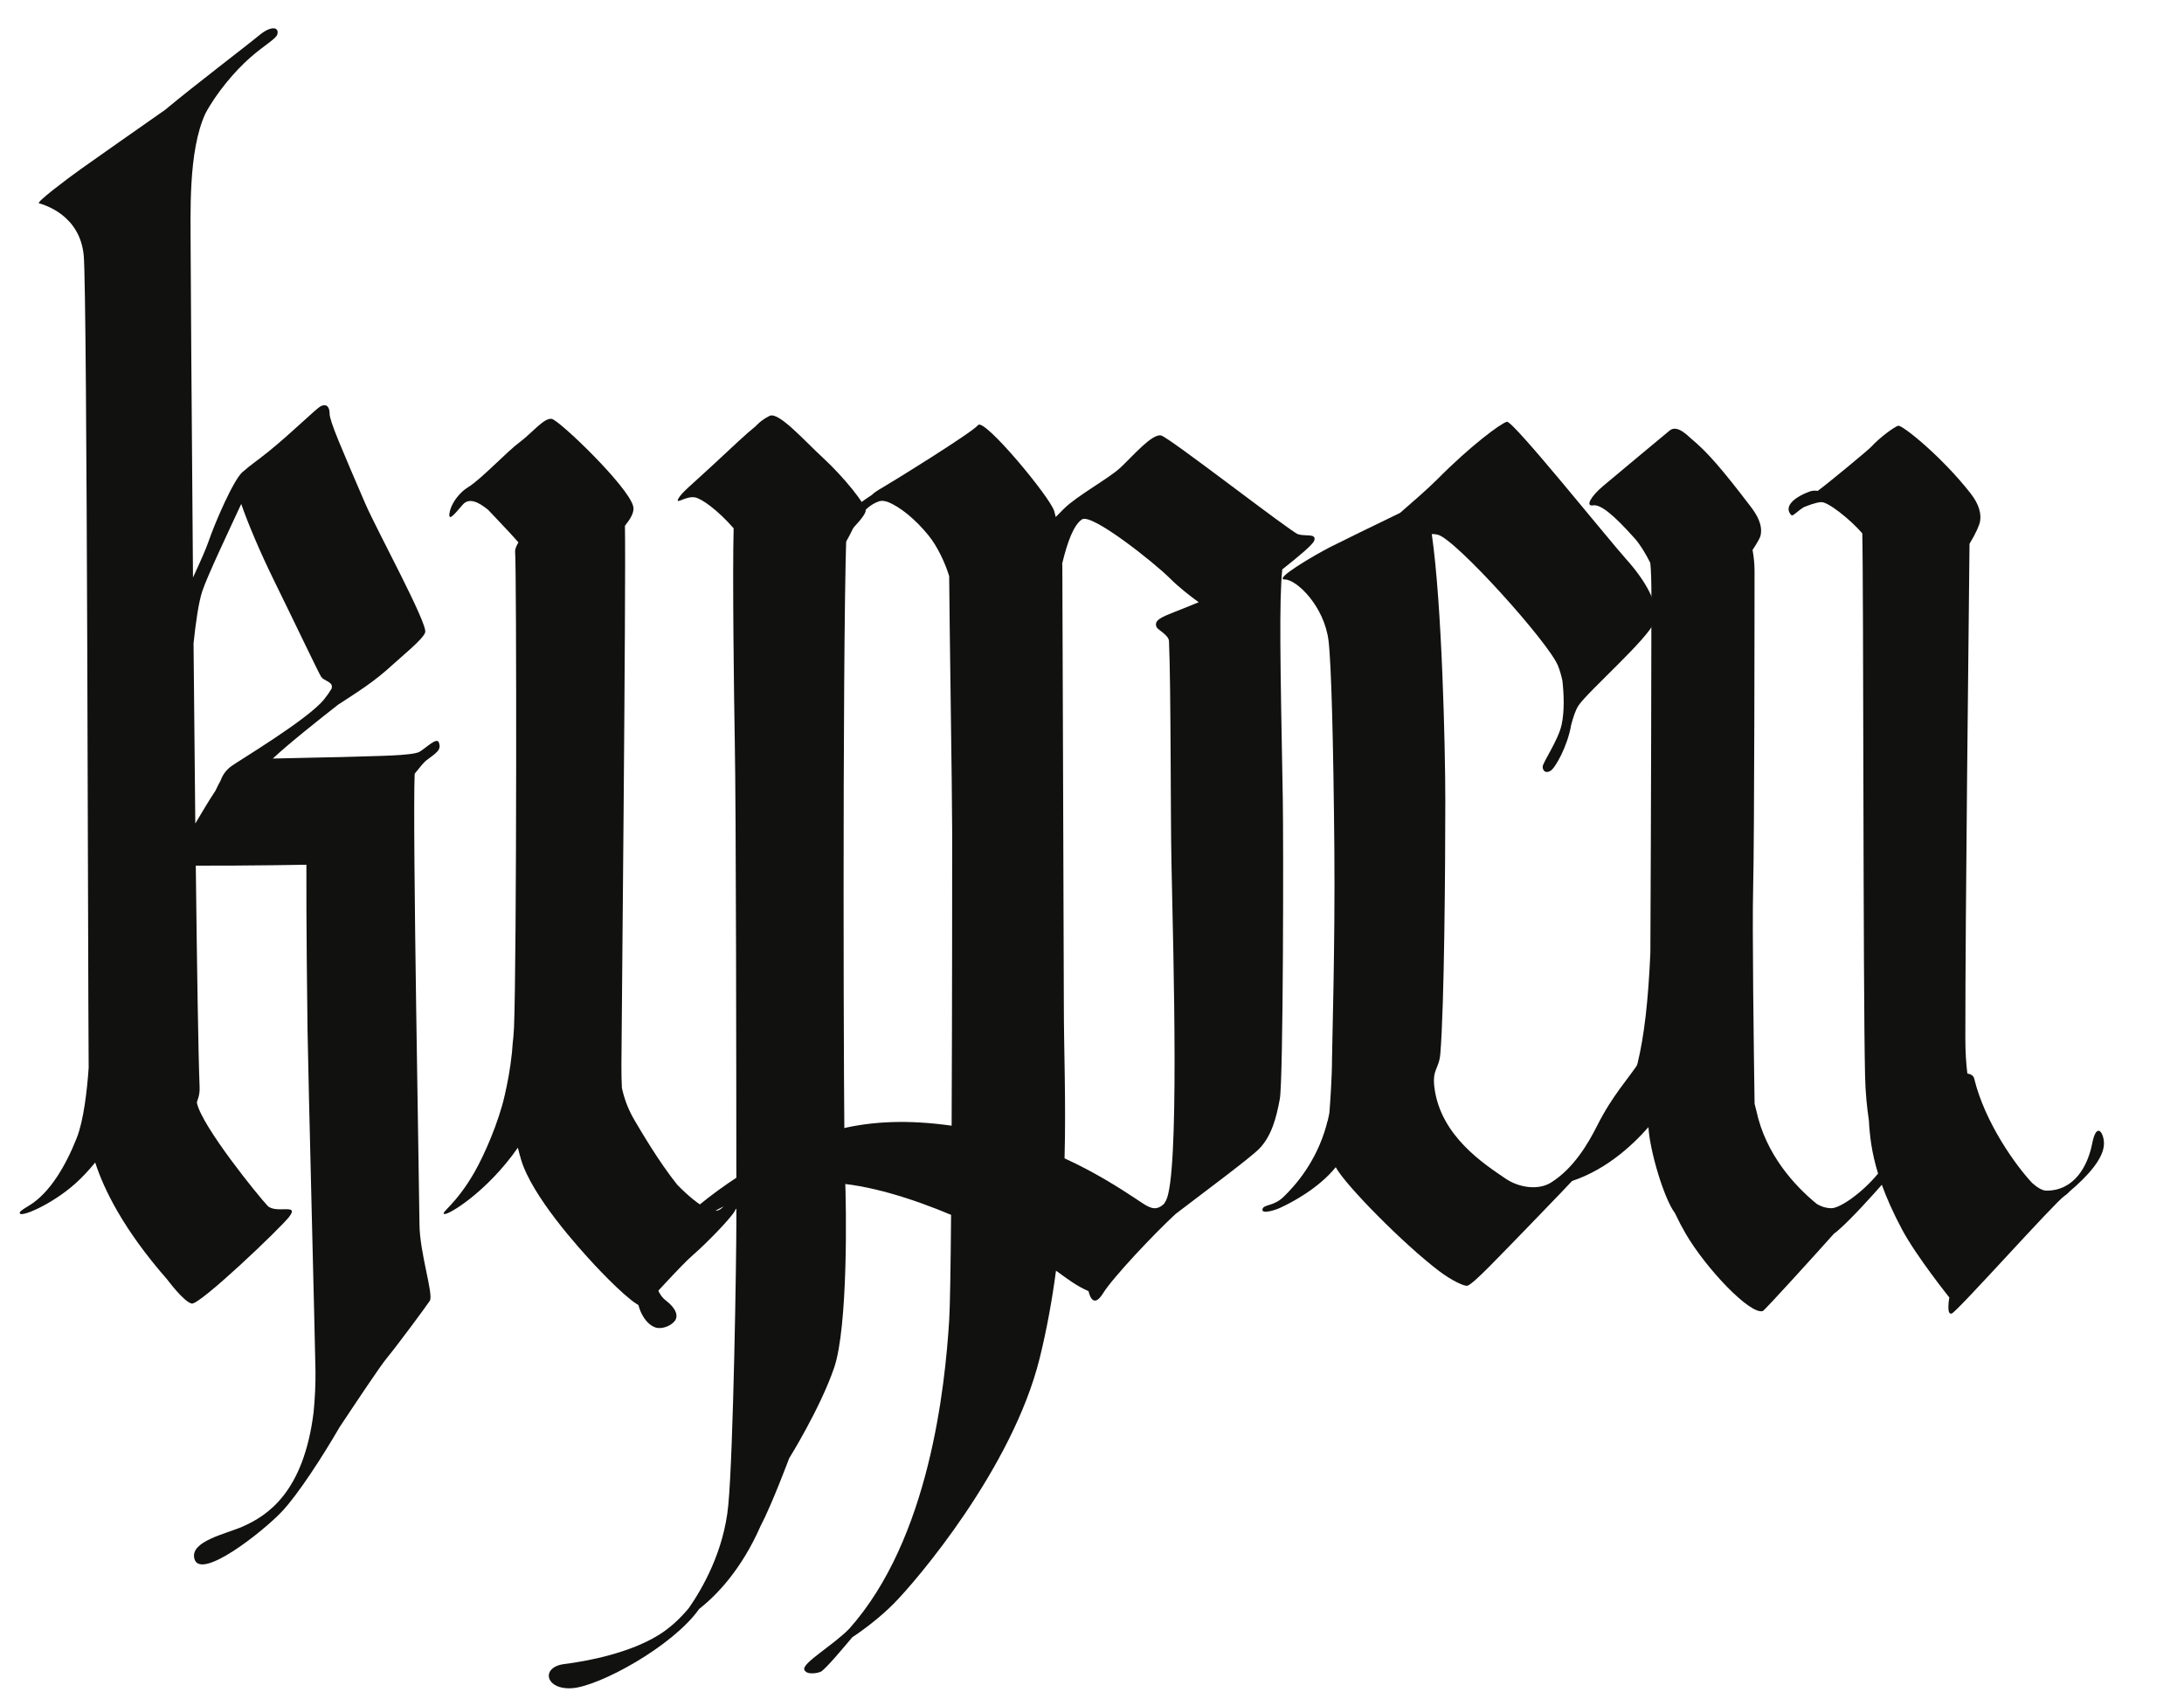
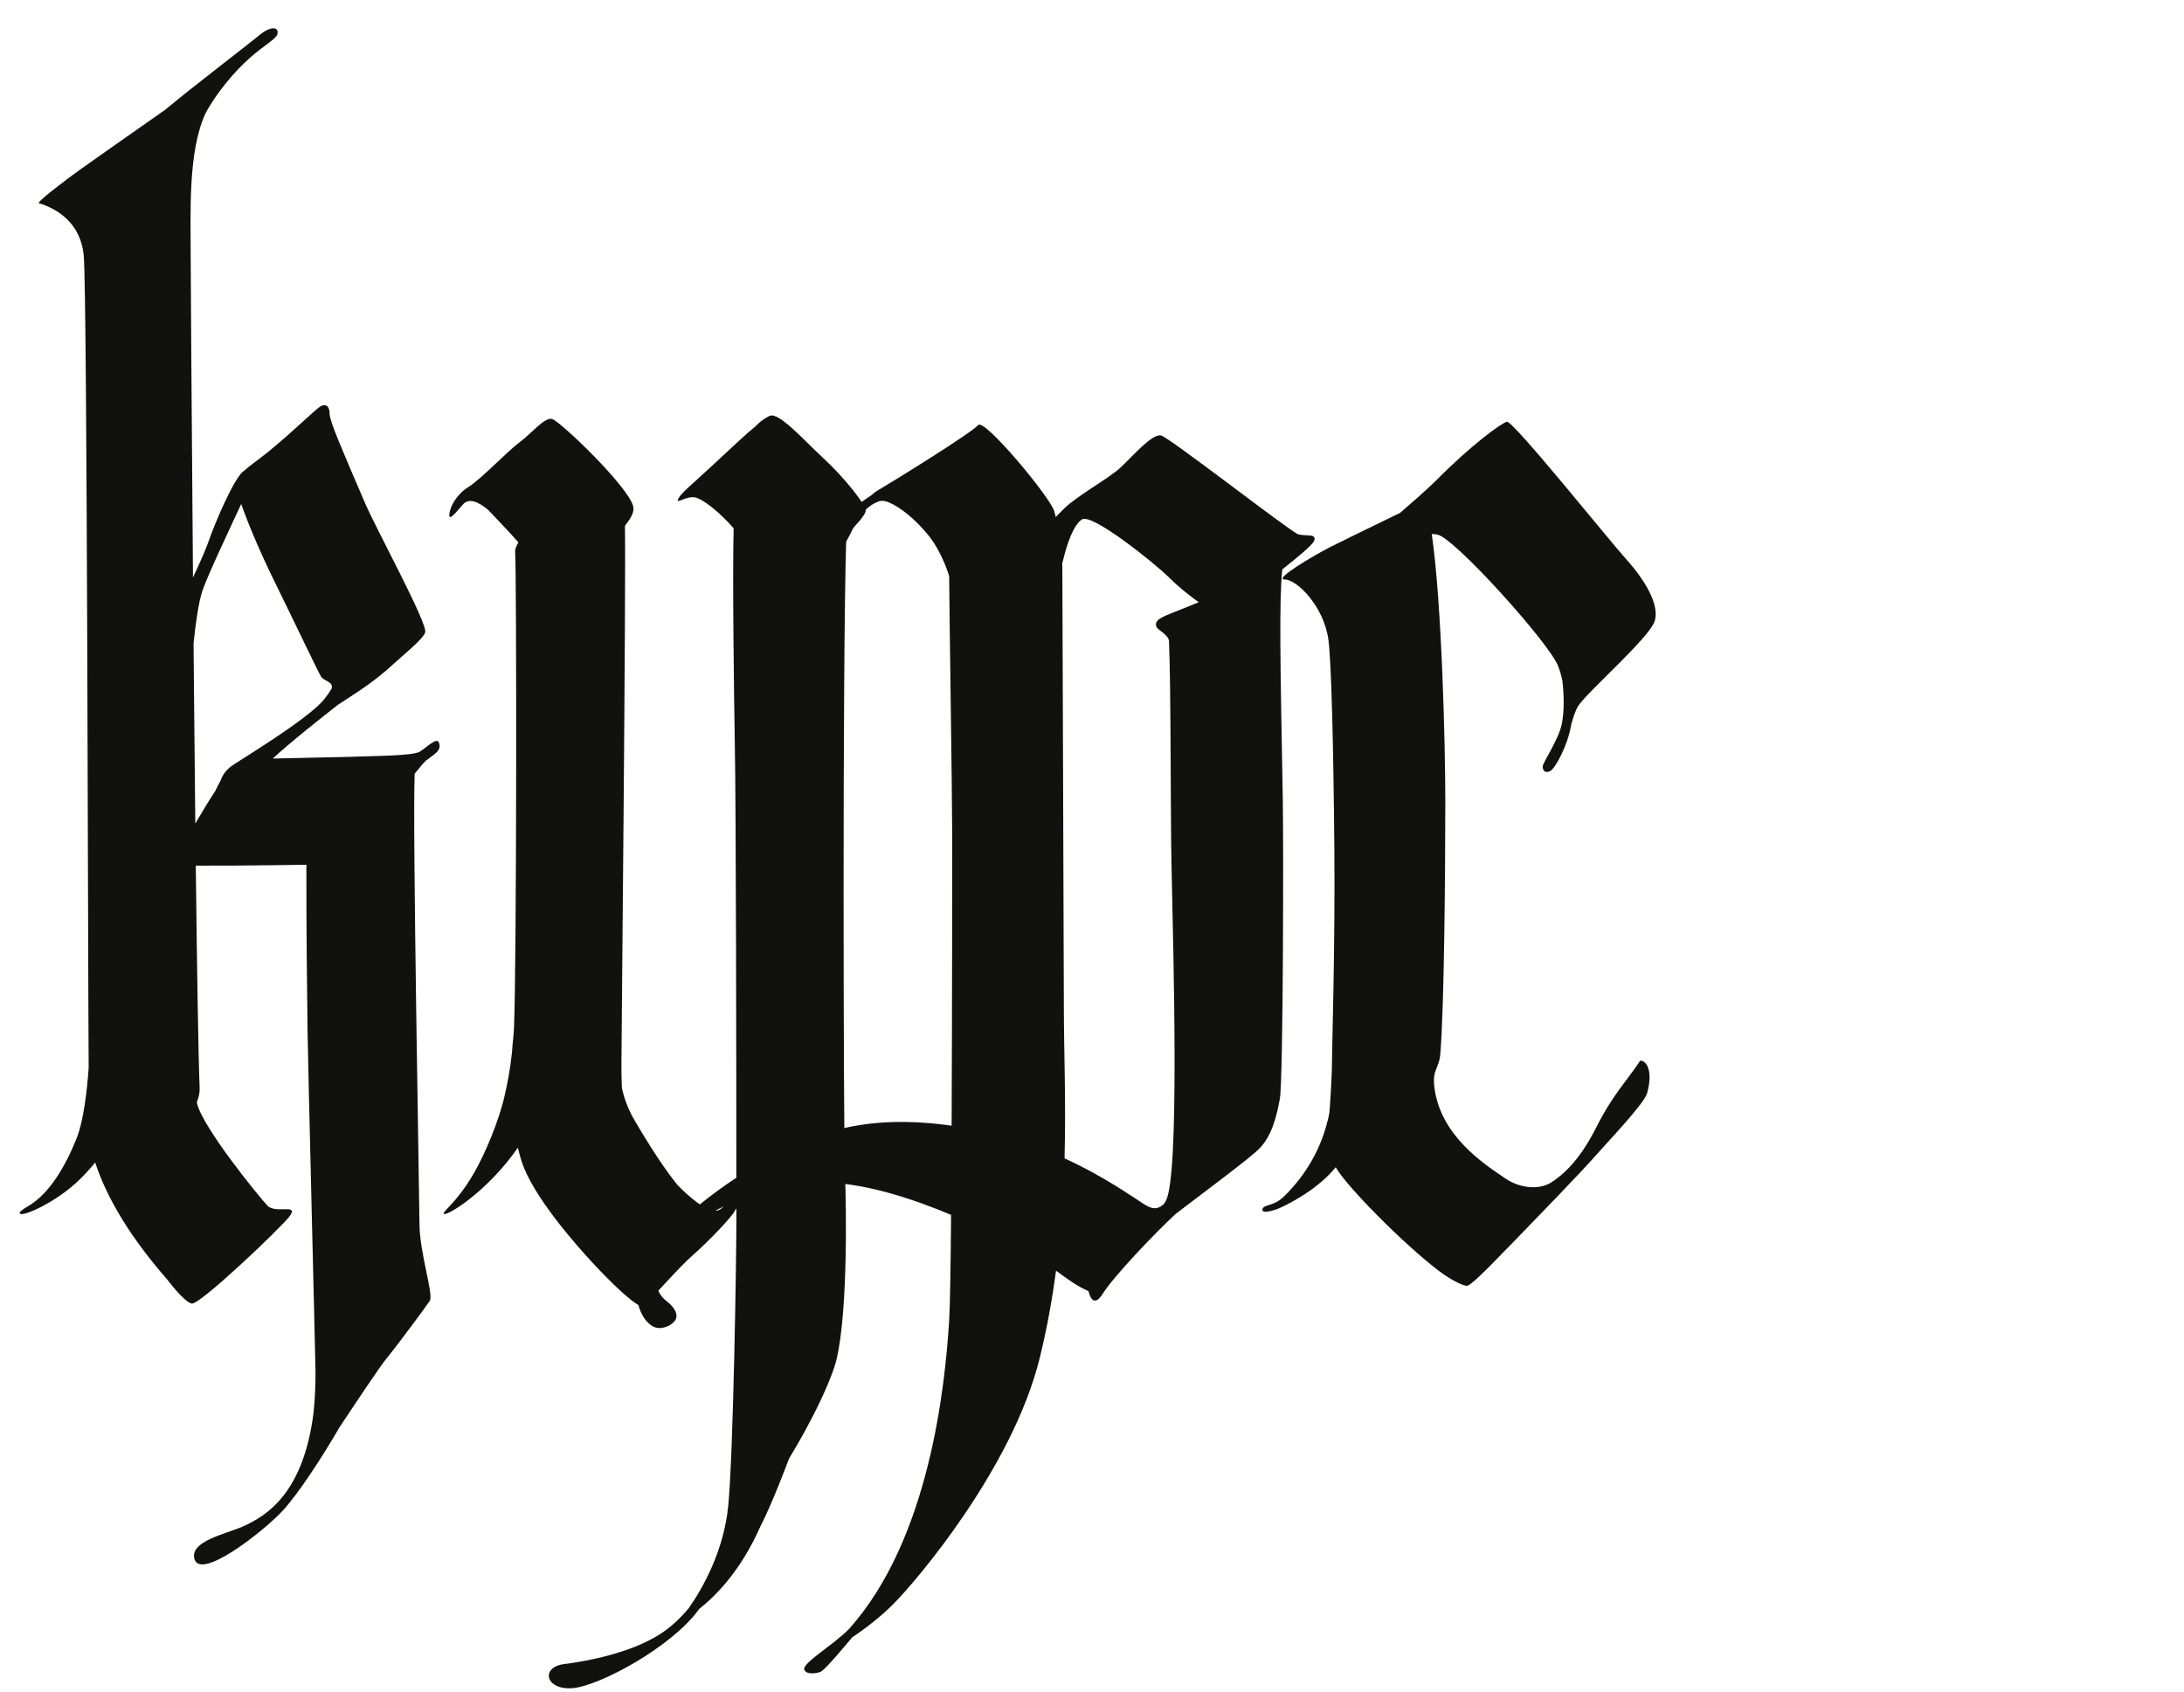
<svg xmlns="http://www.w3.org/2000/svg" id="_ÎÓÈ_1" viewBox="0 0 1208.97 936.82">
  <defs>
    <style>.cls-1{fill:#111110;}</style>
  </defs>
  <path class="cls-1" d="M864.41,401.35c-1.83,8.41-10.45,20.84-10.45,23.1s1.65,3.94,4.4,2.25c2.66-1.64,9.44-13.83,11.36-25.34,1.11-4.11,2.3-8.04,4.04-10.71,4.95-7.6,38.78-37.18,42.08-46.47s-5.78-23.66-15.68-34.64c-9.9-10.98-62.71-76.89-66.01-76.05-3.3,.85-19.8,12.96-38.78,32.11-4.8,4.84-14.97,13.7-20.37,18.35-13.46,6.52-32.9,15.96-38.49,18.82-8.8,4.51-31.91,18.03-25.31,18.03s21.82,14.8,24.21,33.8c1.56,12.39,2.73,57.67,3.23,115.48,.46,53.4-1.3,110.65-1.3,116.61,0,9.54-.98,23.38-1.43,29.26-.28,1.48-.57,2.95-.92,4.36-.26,.69-.53,1.6-.75,2.75-5.56,20.03-17.02,33.1-23.86,39.67-5.4,5.18-11,3.94-11.55,6.76-.55,2.82,6.9,.49,9.48-.68,6.98-3.16,21.71-11.03,31.11-22.65,.04,.08,.08,.15,.12,.24,5.43,9.88,37.42,42.38,57.15,57.32,6.58,4.98,14.08,8.66,15.73,8.03,3.71-1.43,17.06-15.77,33.02-32.11,5.5-5.63,30.6-31.63,37.21-39.19,6.61-7.56,27.41-29.29,29.09-35.16,3.69-12.96-.83-18.59-3.85-18.03-6.79,10.42-15.11,18.73-23.91,36.19-4.74,9.41-12.82,23.38-25.47,31.26-7.22,4.5-17.99,2.59-24.92-2.11-11.83-8.03-36.28-23.66-39.58-50.7-1.24-10.12,2.59-10,3.3-18.59,2.2-26.48,2.75-103.64,2.75-139.7,0-30.48-1.88-109.35-7.5-147.95,1.1-.03,2.23,.07,3.37,.36,9.9,2.53,61.58,59.9,66.56,72.67,.98,2.51,1.76,5.22,2.37,8.02,.83,7.24,1.28,16.7-.44,24.65Z" />
  <path class="cls-1" d="M718.66,295.82c-4.07-1.25-70.98-53.38-75.88-54.72-4.9-1.34-16.03,11.71-22.53,17.77-6.49,6.06-24.08,15.55-31.35,22.82-1.53,1.53-3.04,3.02-4.5,4.53-.27-1.08-.54-2.14-.79-3.14-1.87-7.33-38.84-51.92-42.18-47.75-3.34,4.18-48.39,32.01-53.04,34.66-2.48,1.42-4.65,2.83-5.76,3.99-10.06,6.68-17.19,12.39-17.19,14.81,0,0-.55,3.14-.87,6.45-.66,6.8-.34,14.34,7.75-3.01,3.01-6.45,7.72-12.5,14.4-14.73,1.24-.41,2.81-.23,4.53,.32,7,2.67,15.57,9.78,22.75,18.61,4.92,6.05,9.19,15.18,11.42,22.51,.11,22.07,1.66,120.54,1.66,141.47,0,22.6,0,97.2-.3,162.79-48.23-6.8-78.56,3.65-110.78,23.46-35.52,21.83-57.63,45.1-62.62,62.49-.2,.71-.26,1.37-.26,2.01-.25,.81-.44,1.72-.51,2.77-.68,9.96,4.28,18.83,10.04,20.91,3.43,1.24,8.44-.58,10.76-3.4,2.32-2.82,.84-7.11-4.63-11.31-4.78-3.67-5.8-9.18-5.96-12.36,.48-5.27,2.24-11.57,6.41-17.26,7.12-9.72,44.62-37.76,90.23-35.74,21.38,.95,45.96,8.95,67.02,17.79-.24,28.65-.58,50.81-1.06,58.45-2.28,36.55-10.84,120.8-55.31,170.68-8.94,9.19-26.23,19.03-24.87,22.67,1.25,3.34,8.43,1.78,9.6,.84,3.81-3.05,11.77-12.68,16.95-18.79,6.97-4.62,15.64-11.3,22.72-18.38,12.53-12.53,65.98-75.17,81.02-136.14,4.06-16.46,6.93-32.65,9.03-48.44,6.23,4.51,11.34,8.49,18.02,11.34,0,0,2.02,10.96,8.03,1.19,5.37-8.73,28.76-33.45,40.17-43.93,15.26-11.72,41.43-31.05,46.42-36.25,6.59-6.87,9.29-16.67,11.25-27.38,1.96-10.71,2.06-144.43,1.65-166.4-1.41-76.35-2.05-109.23-.29-126.78,8.64-6.87,17.02-13.72,17.73-16.03,1.25-4.07-4.82-2.17-8.89-3.42Zm-129.37,345.45c.83-31.87-.39-60.5-.39-83.95,0-27.57-.84-228.01-.84-243.88,0-.48-.06-.96-.08-1.43,2.87-11.92,6.31-21.33,10.94-24.46,5.41-3.65,40.35,24.24,48.73,32.65,4.85,4.86,10.81,9.52,15.91,13.2-6.05,2.49-11.63,4.7-13.69,5.51-7.35,2.91-11.28,4.59-9.6,8.35,.62,1.41,6.68,4.31,6.83,7.66,1.11,25.47,.82,96.33,1.37,122.69,1.13,53.82,4.47,172.88-3.05,187.08-.32,.61-.65,1.12-.98,1.65-.8,.84-1.75,1.56-2.92,2.06-3.9,1.67-7.24-1.11-13.53-5.25-8.4-5.53-21.57-14.03-38.7-21.88Z" />
-   <path class="cls-1" d="M1164.67,633.08c0-5.83-4.08-12.48-6.53,0-2.45,12.48-9.85,26.06-25.3,26.08-2.42,0-5.31-1.93-7.94-4.26-8.86-9.46-26.04-33.07-32.08-57.81-.41-1.68-1.86-2.45-3.78-2.79-.67-5.46-1.11-11.86-1.11-19.48,0-72.34,1.77-217.77,2.31-273.78,3.39-5.57,5.47-10.18,5.85-12.52,.65-3.95-.36-9.11-5.25-15.37-15.97-20.42-37.94-38.08-40.1-37.45-2.16,.63-10.14,6.44-14.87,11.6-1.79,1.95-24.23,20.52-29.66,24.46-1.47-.26-3.03-.19-4.66,.42-9.65,3.63-14.03,8.84-9.94,13.01,.77,.79,2.83-1.79,6.77-4.35,2.19-.91,6.96-2.77,9.83-2.87,3.81-.13,16.2,9.77,22.58,17.2,.03,.03,.05,.07,.08,.1,.76,30.07,.41,250.27,1.55,300.35,.21,9.25,1.03,17.47,2.11,24.62,.47,8.59,1.52,17.88,5.09,29.47-9.2,11.11-21.35,19.27-25.92,19.17-3.52-.08-6.2-1.24-8.07-2.42-12.12-9.92-28.2-27.29-33.4-51.57-.24-1.14-.58-2.46-.97-3.86-.45-30.23-1.36-97.59-.8-119.32,.73-28.34,.77-162.41,.77-175.72,0-3.95-.42-7.8-1.09-11.53,2.32-3.55,4-6.41,4.33-7.62,1.63-6.1-2.08-12.06-5.33-16.32-15.9-20.85-24.06-30.28-32.77-37.5-2.11-1.75-7.9-8.14-12.14-4.66-4.24,3.47-29.89,24.89-36.78,30.67-6.89,5.78-9.98,11.43-5.65,10.74,4.33-.7,11.58,5.43,23.01,18.19,3.1,3.46,6.08,8.43,8.73,13.67,.48,4.91,.61,11.04,.61,19.34,0,16.51-.17,118.23-.58,196.55-2.38,53.78-8.93,76.29-22.31,97.27-9.55,14.96-20.29,24.55-25.49,28.7-.7,.56-.11,1.66,.74,1.43,20.62-5.61,36.5-20.09,45.99-30.92,.75,13.13,8.57,39.49,14.68,47.62,2.01,4.24,4.03,8.07,5.85,11.2,11.24,19.34,35.73,45.14,42.76,42.99,1.06-.33,29.81-32.09,39.41-42.84,.72-.51,1.45-1.07,2.17-1.7,7.57-6.6,18.61-18.88,24.32-25.37,2.62,7.23,6.18,15.32,11.14,24.64,7.92,14.89,26.24,37.77,26.24,37.77,0,0-1.86,10.05,1.37,8.84,3.23-1.22,57.03-61.57,62.37-65.08,1.13-.74,2.17-1.7,3.07-2.69,9.63-8.16,18.78-18.1,18.78-26.28Z" />
  <path class="cls-1" d="M235.95,420.99c5.43-4.13,8.62-5.72,6.96-10-1.13-2.92-6.71,2.74-10.53,5.13-3.82,2.39-26,2.37-36.07,2.79-6.54,.27-29.44,.58-45.3,1.03,8.87-8.31,25.87-21.78,36.14-29.81,10.63-6.98,19.76-12.42,30.69-22.57,4.3-3.99,16.66-13.92,17.54-17.54,1.26-5.19-27.09-57.01-33.34-71.59-12.91-30.07-19.59-45.26-19.58-49.44,0-4.18-2.13-5.61-4.98-4.05-2.85,1.56-15.8,14.51-28.89,25.09-6.08,4.91-10.66,7.97-13.68,10.76-.17,.12-.33,.22-.52,.38-5.12,4.33-15.38,28.16-19,38.73-1.36,3.98-4.74,11.6-8.56,19.82-.78-93.17-1.29-174.09-1.29-179.62,0-22.33-1.47-56.04,8.09-77.13,6.01-11.34,16.3-23.59,24.95-31.17,7.57-6.65,14.31-10.34,14.95-12.81,1.09-4.18-3.53-4.87-10.06,.56-6.52,5.43-37.05,28.68-52,41.2,0,0,0,.01-.01,.02-16.82,11.77-37.71,26.42-46.49,32.67-8.62,6.14-25.02,18.61-23.4,19.09,3.49,1.04,22.7,6.75,24.78,28.95,.99,10.54,1.56,111.52,1.95,216.04,.37,100.21,.56,203.6,.78,233.71-.91,12.73-2.79,29.2-6.63,38.85-6.12,15.4-14.89,30.39-26.38,37.36-4.24,2.57-5.16,3.27-5.13,4.12,.11,2.78,17.78-4.69,30.83-16.39,3.5-3.14,7.3-7.14,10.93-11.6,4.73,14.64,15.46,36.94,39.86,64.77,0,0,9.24,12.45,13.59,13.33,4.35,.87,48.9-41.53,53.92-48.03,6-7.78-7.41-1.36-12.01-6.17s-36.15-43.59-39.05-56.84c-.23-1.05,1.69-3.41,1.49-8.63-.72-18.09-1.45-65.19-2.12-122.76,9.33-.02,18.24,0,22.05-.05,14.39-.15,28.42-.21,39.18-.46-.13,30.76,.45,77.67,.63,91.77,.28,21.17,4.26,177,4.4,188.76,.08,7.11-.31,15.03-1.03,22.45-5.51,44.58-25.65,57.36-39.2,63.38-9.27,4.12-29.35,8.07-26.81,17.84,3.23,12.4,38.1-15.07,48.59-26.27,8.93-9.52,22.5-30.52,31.79-46.57,9.51-14.31,22.39-33.69,26.11-38.19,5.73-6.93,21.54-28.29,23.81-31.73s-5.63-26.44-5.7-42.6c-.07-15.66-3.9-219.44-2.66-249.22,2.96-3.77,5.29-6.51,6.43-7.38Zm-127.84,34.92c-.35-31.91-.68-66.06-.97-99.73,1.16-11.27,2.79-22.67,4.81-28.82,2.77-8.43,15.42-35.02,21.58-48.36,3.53,10.18,10.16,26.13,18.39,42.86,11.08,22.52,24.53,50.88,25.88,52.86s5.3,2.61,5.85,4.77c.13,.52,.07,1.1-.07,1.71-1.11,1.88-2.51,3.92-4.27,6.09-8.94,11.01-47.01,33.81-51.13,36.78-3.08,2.22-5.02,5.06-6.06,8.06-.9,1.59-1.84,3.41-2.84,5.58-3.83,5.79-7.69,12.33-11.17,18.2Z" />
  <path class="cls-1" d="M468.49,296.27c5.63-5.75,10.05-10.65,10.66-13.12,.84-3.34-12.53-19.49-23.39-29.51-10.86-10.02-24.78-25.89-29.79-23.39-5.01,2.51-7.52,5.57-7.52,5.57-5.57,4.45-12.53,11.14-24.22,21.99-11.69,10.86-17.12,15.03-18.79,18.37-1.67,3.34,4.18-1.67,9.19-.84,3.83,.64,12.81,7.21,21.48,17.12-.69,25.54,.19,93.94,.64,118.18,.72,38.67,.84,183.83,.86,242.27-3.19,10.03-6.8,16.29-10.31,17.2-5.91,1.53-16.4-8.06-22.42-14.24-10.26-12.81-20.16-29.81-23.73-35.87-3.65-6.18-5.72-12.31-6.9-17.76-.2-3.77-.26-7.97-.26-12.86,0-9.5,2.6-266.05,1.95-298.28,2.99-3.78,5.36-7.5,4.59-10.75-2.55-10.86-40.8-47.61-45.06-48.44-4.26-.84-11.06,7.93-17.87,12.95-6.81,5.01-21.34,20.46-28.15,24.64-.68,.41-1.34,.86-1.98,1.35-.47,.35-.86,.68-1.23,1.01-.13,.12-.27,.23-.4,.35-.17,.16-.33,.32-.48,.47-3.58,3.47-6.07,7.9-6.56,11.56-.67,4.97,3.42-.38,7.4-4.91,3.43-3.9,8.58-1.55,14.03,2.93,4.21,4.55,11.13,11.59,16.75,17.99-1.26,2.15-1.95,3.94-1.83,5.16,.85,8.66,.9,226.73-.61,263.48-.11,1.75-.22,3.42-.34,5.02-.27,2.22-.55,5.17-.78,8.65-1.09,10.23-2.5,16.98-4.02,23.78-3.32,14.8-11.17,32.87-16.76,42.62-10.21,17.82-18.86,22.41-16.74,23.11,2.35,.77,24.14-12.7,40.77-36.71,.56,2.31,1.16,4.53,1.79,6.64,5.96,20.04,31.49,48.44,40.85,58.46,9.36,10.02,24.68,25.06,27.24,22.55,2.55-2.51,20.43-22.55,27.24-28.4,6.81-5.85,20.71-20.05,22.98-24.22,.11-.2,.17-.36,.25-.53,.2-.27,.41-.55,.61-.83,0,2.77,0,4.93,0,6.37,0,22.55-1.68,128.34-4.47,157.85-2.41,25.56-14.35,46.24-21.87,57.02-4.98,5.99-10.54,11.07-16.55,14.81-16.05,9.98-38.98,14.48-52.34,16.15-13.36,1.67-10.58,14.48,4.45,13.36,14.87-1.1,55.32-22.91,70.2-43.87,9.66-7.6,23.32-21.68,33.92-45.78,6.43-12.26,15.87-37.58,15.87-37.58,0,0,17.16-27.56,24.89-50.11,7.73-22.55,6.87-88.81,6.01-107.19-.77-16.45-1.5-283.56,.75-353.81Z" />
</svg>